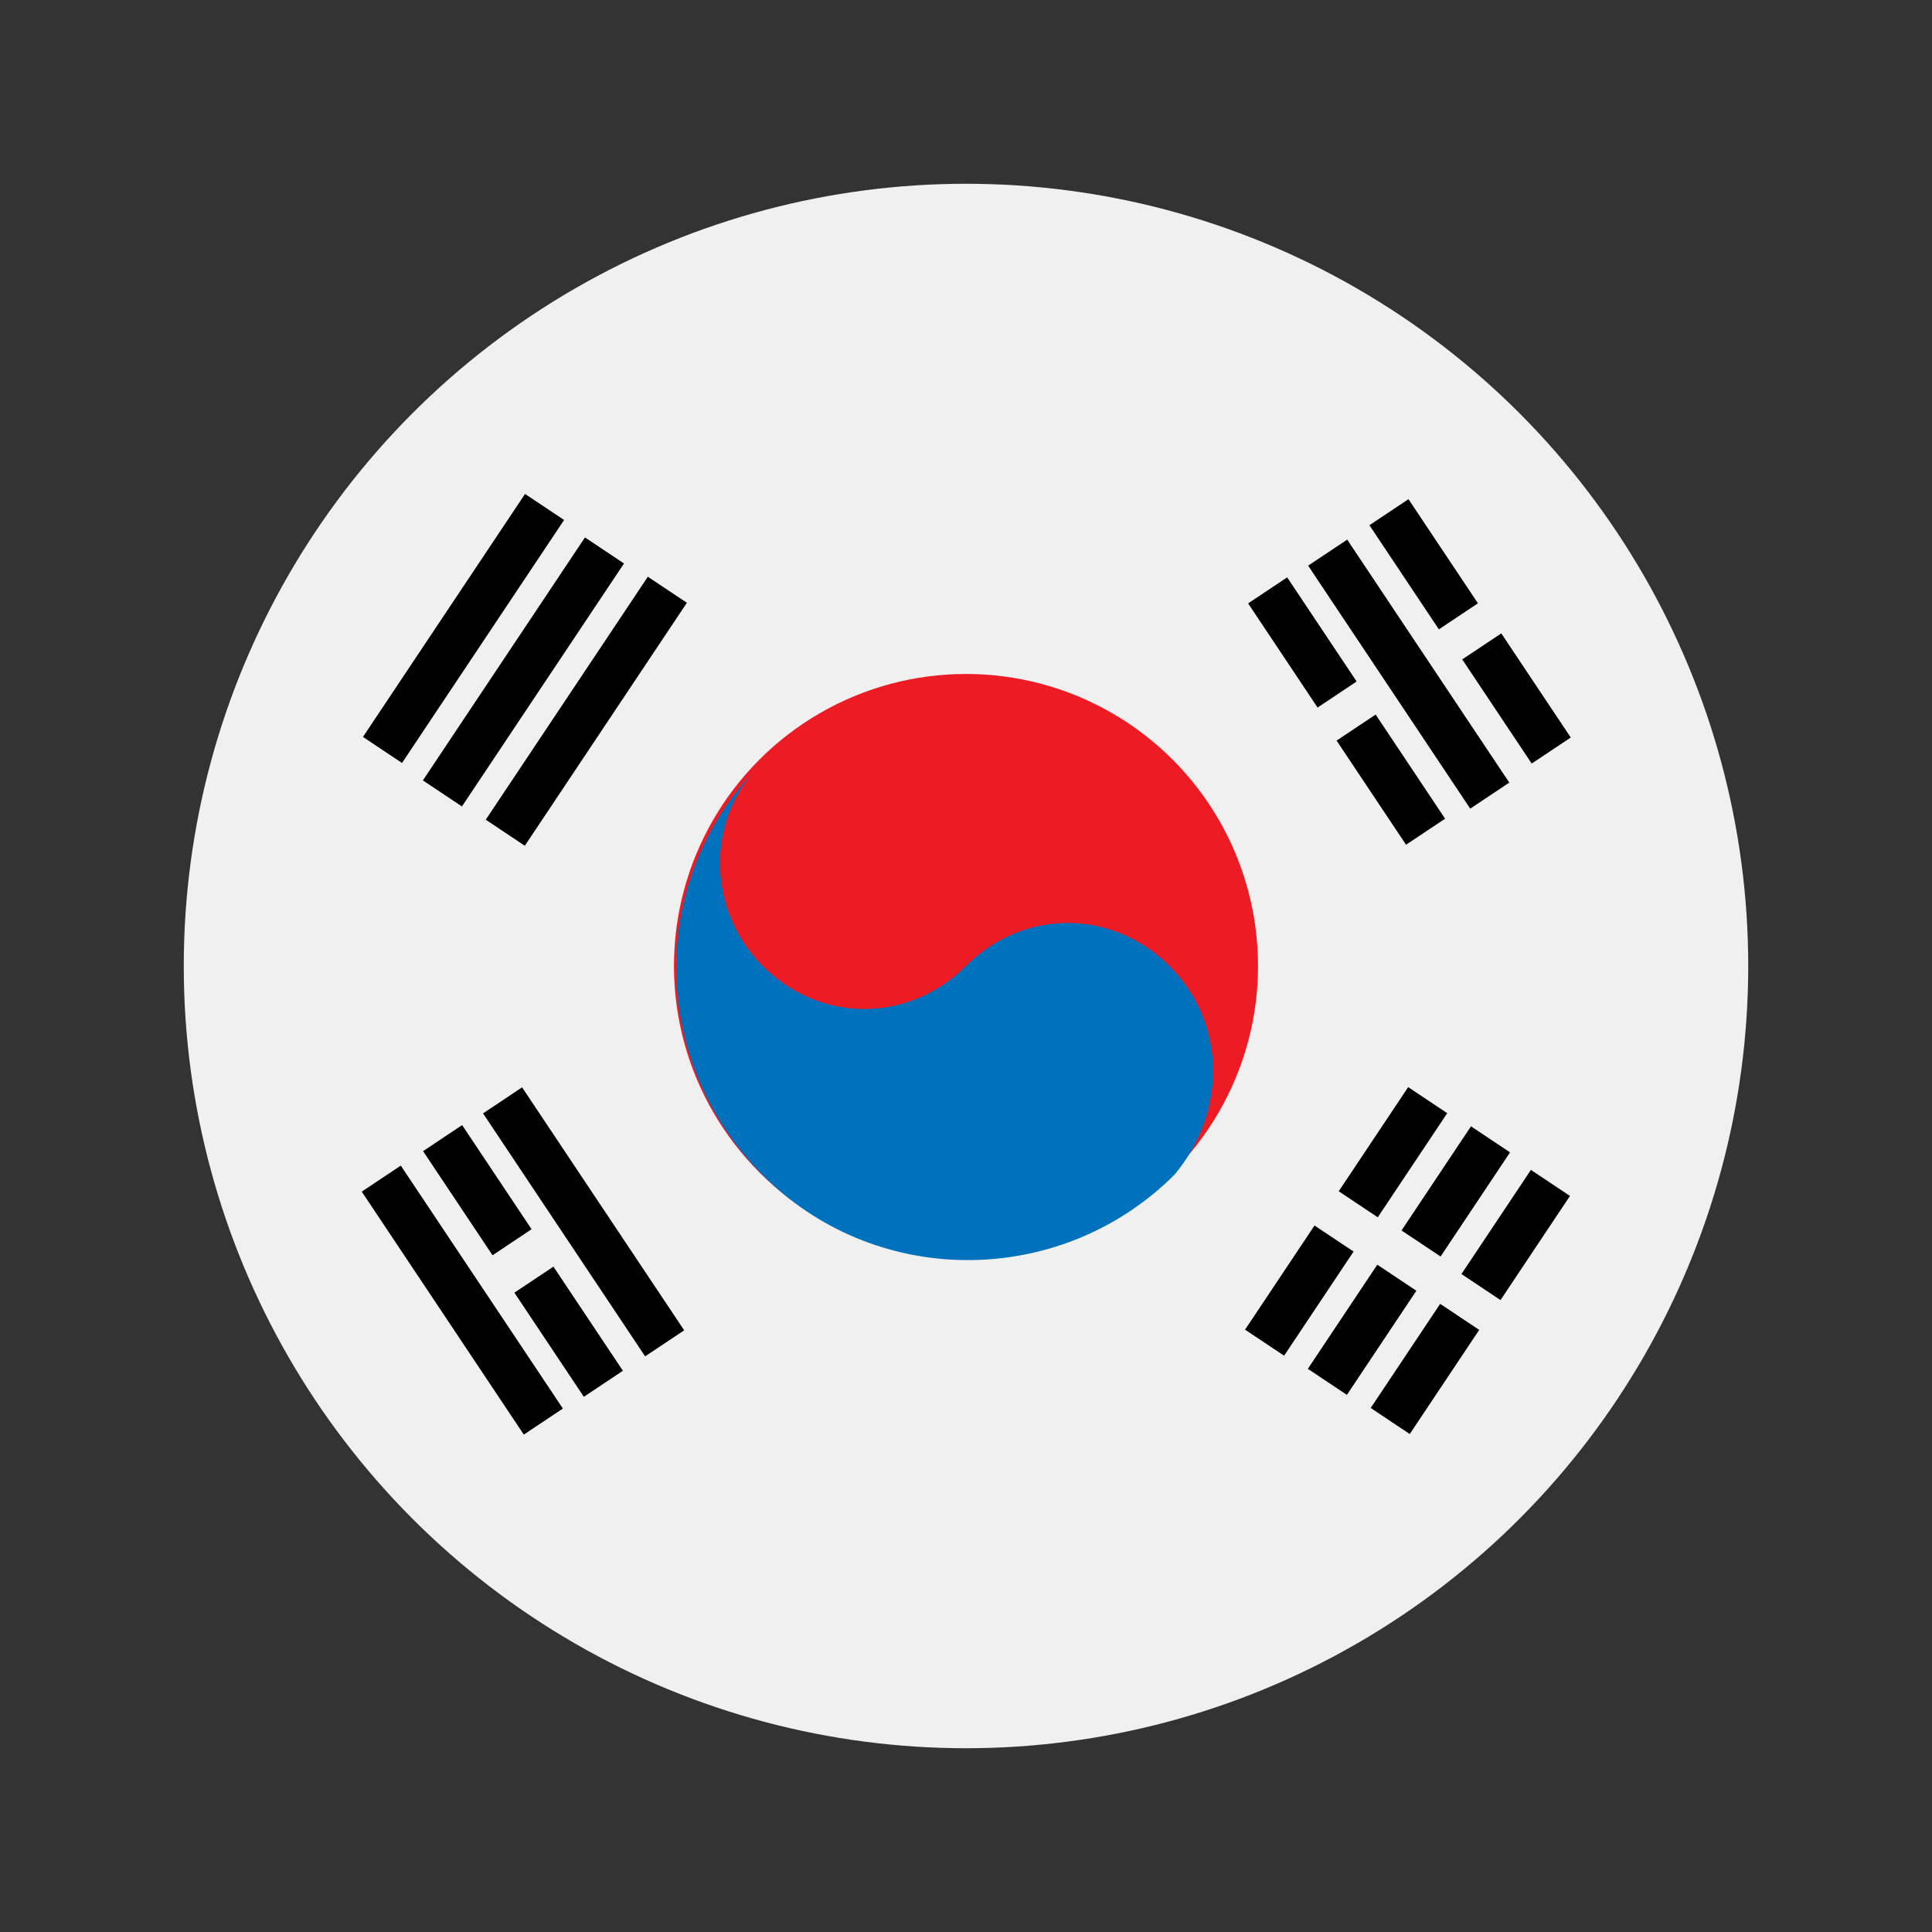
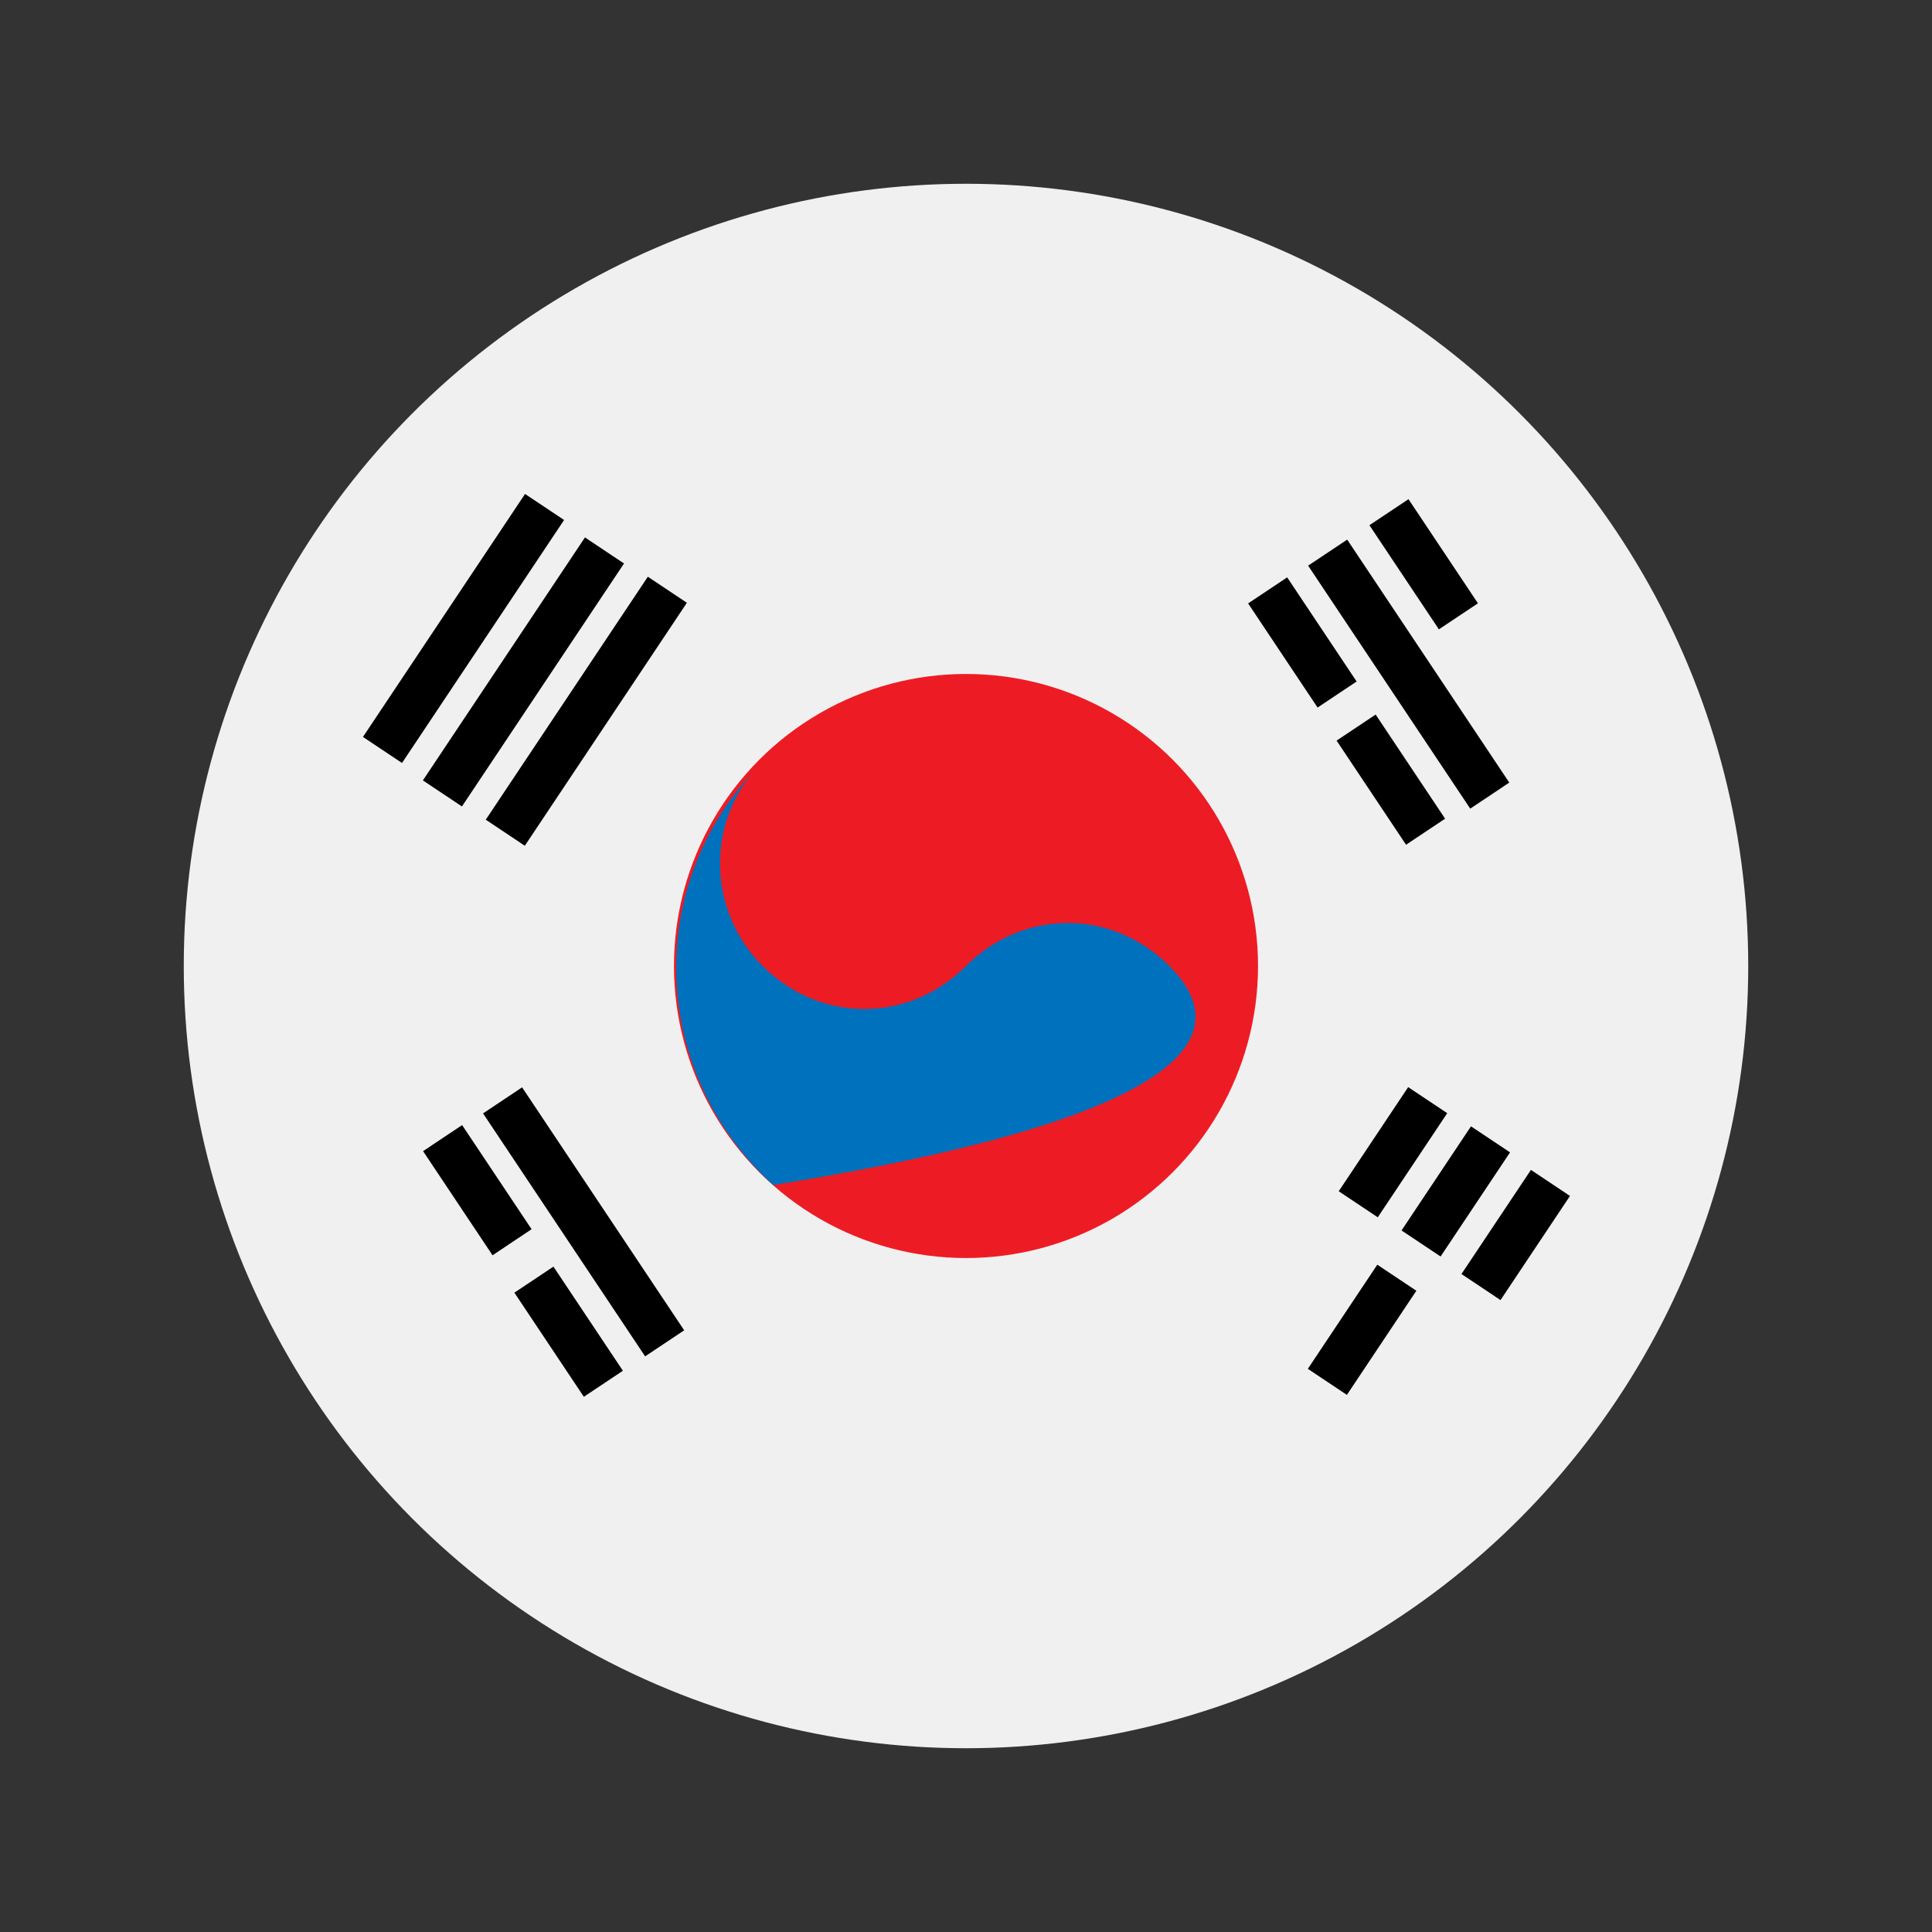
<svg xmlns="http://www.w3.org/2000/svg" width="100%" height="100%" viewBox="0 0 256 256" version="1.1" xml:space="preserve" style="fill-rule:evenodd;clip-rule:evenodd;stroke-linejoin:round;stroke-miterlimit:2;">
  <rect x="0" y="0" width="256" height="256" fill="#333333" stroke="none" />
  <g transform="matrix(3.455,0,0,3.455,128,128)">
    <g transform="matrix(1,0,0,1,-30,-30)">
      <g transform="matrix(2,0,0,2,0,0)">
        <g id="South_korea">
          <circle cx="15" cy="15" r="15" style="fill:rgb(240,240,240);" />
          <g transform="matrix(0.832,-0.555,0.555,0.832,-10.945,7.788)">
            <rect x="6.9" y="20.8" width="0.9" height="2.4" />
          </g>
          <g transform="matrix(0.832,-0.555,0.555,0.832,-9.742,7.595)">
            <rect x="7.2" y="17.1" width="0.9" height="5.6" />
          </g>
          <g transform="matrix(0.832,-0.555,0.555,0.832,-9.783,6.377)">
            <rect x="5.2" y="18.1" width="0.9" height="2.4" />
          </g>
          <g transform="matrix(0.832,-0.555,0.555,0.832,-10.987,6.571)">
-             <rect x="4.9" y="18.6" width="0.9" height="5.6" />
-           </g>
+             </g>
          <g transform="matrix(0.832,-0.555,0.555,0.832,-1.238,14.597)">
            <rect x="23" y="6.6" width="0.9" height="5.6" />
          </g>
          <g transform="matrix(0.832,-0.555,0.555,0.832,-1.28,13.379)">
            <rect x="21" y="7.6" width="0.9" height="2.4" />
          </g>
          <g transform="matrix(0.832,-0.555,0.555,0.832,-2.441,14.79)">
            <rect x="22.7" y="10.2" width="0.9" height="2.4" />
          </g>
          <g transform="matrix(0.832,-0.555,0.555,0.832,-0.035,14.404)">
            <rect x="23.3" y="6.1" width="0.9" height="2.4" />
          </g>
          <g transform="matrix(0.832,-0.555,0.555,0.832,-1.196,15.813)">
-             <rect x="25.1" y="8.7" width="0.9" height="2.4" />
-           </g>
+             </g>
          <g transform="matrix(0.555,-0.832,0.832,0.555,-8.21,28.597)">
            <rect x="21.4" y="21.5" width="2.4" height="0.9" />
          </g>
          <g transform="matrix(0.555,-0.832,0.832,0.555,-5.249,28.884)">
            <rect x="23.2" y="18.9" width="2.4" height="0.9" />
          </g>
          <g transform="matrix(0.555,-0.832,0.832,0.555,-8.336,29.902)">
-             <rect x="22.6" y="22.3" width="2.4" height="0.9" />
-           </g>
+             </g>
          <g transform="matrix(0.555,-0.832,0.832,0.555,-5.376,30.191)">
            <rect x="24.3" y="19.7" width="2.4" height="0.9" />
          </g>
          <g transform="matrix(0.555,-0.832,0.832,0.555,-8.082,27.291)">
-             <rect x="20.2" y="20.7" width="2.4" height="0.9" />
-           </g>
+             </g>
          <g transform="matrix(0.555,-0.832,0.832,0.555,-5.122,27.578)">
            <rect x="22" y="18.1" width="2.4" height="0.9" />
          </g>
          <g transform="matrix(0.555,-0.832,0.832,0.555,-4.873,9.58)">
            <rect x="3.7" y="8.9" width="5.6" height="0.9" />
          </g>
          <g transform="matrix(0.555,-0.832,0.832,0.555,-4.999,10.888)">
            <rect x="4.9" y="9.7" width="5.6" height="0.9" />
          </g>
          <g transform="matrix(0.555,-0.832,0.832,0.555,-4.746,8.275)">
            <rect x="2.6" y="8.1" width="5.6" height="0.9" />
          </g>
          <circle cx="15" cy="15" r="5.6" style="fill:rgb(237,28,36);" />
-           <path d="M18.9,15C17.8,13.9 16.1,13.9 15,15C13.9,16.1 12.2,16.1 11.1,15C10.1,14 10,12.4 10.9,11.3C8.8,13.6 9,17.1 11.3,19.2C13.5,21.2 16.9,21.1 19,19C20,17.8 20,16.1 18.9,15Z" style="fill:rgb(0,113,188);fill-rule:nonzero;" />
+           <path d="M18.9,15C17.8,13.9 16.1,13.9 15,15C13.9,16.1 12.2,16.1 11.1,15C10.1,14 10,12.4 10.9,11.3C8.8,13.6 9,17.1 11.3,19.2C20,17.8 20,16.1 18.9,15Z" style="fill:rgb(0,113,188);fill-rule:nonzero;" />
        </g>
      </g>
    </g>
  </g>
</svg>